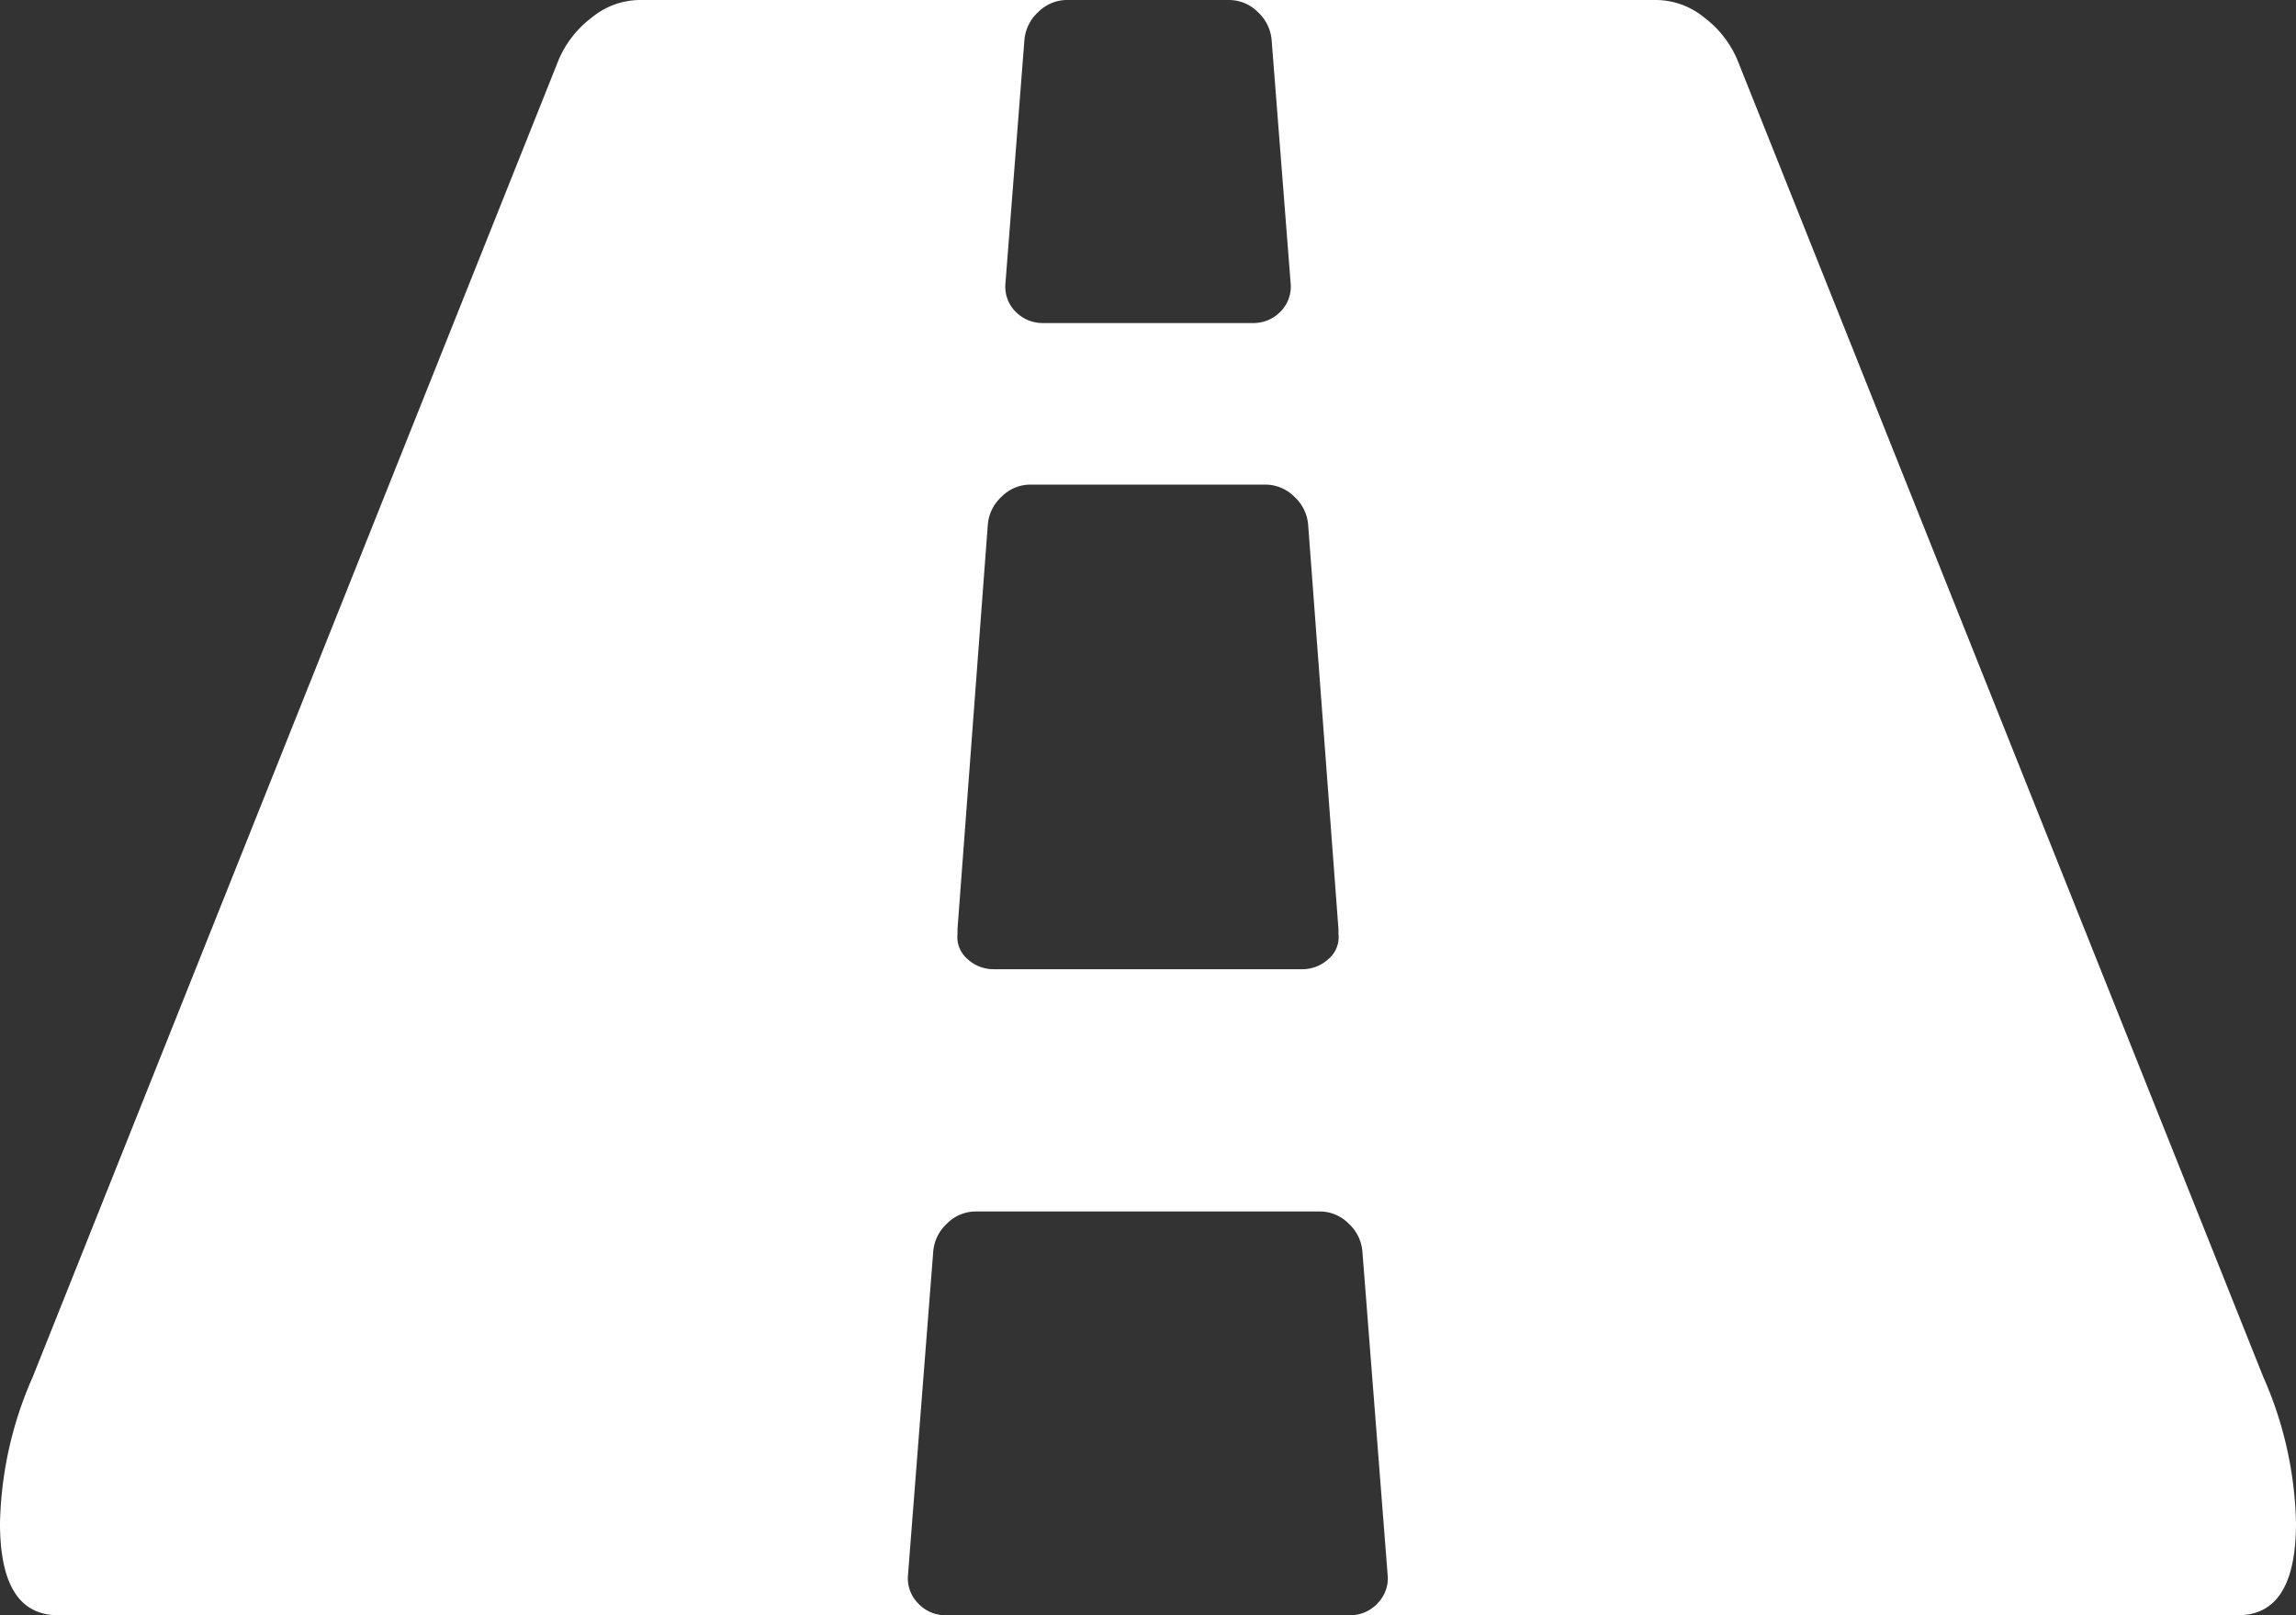
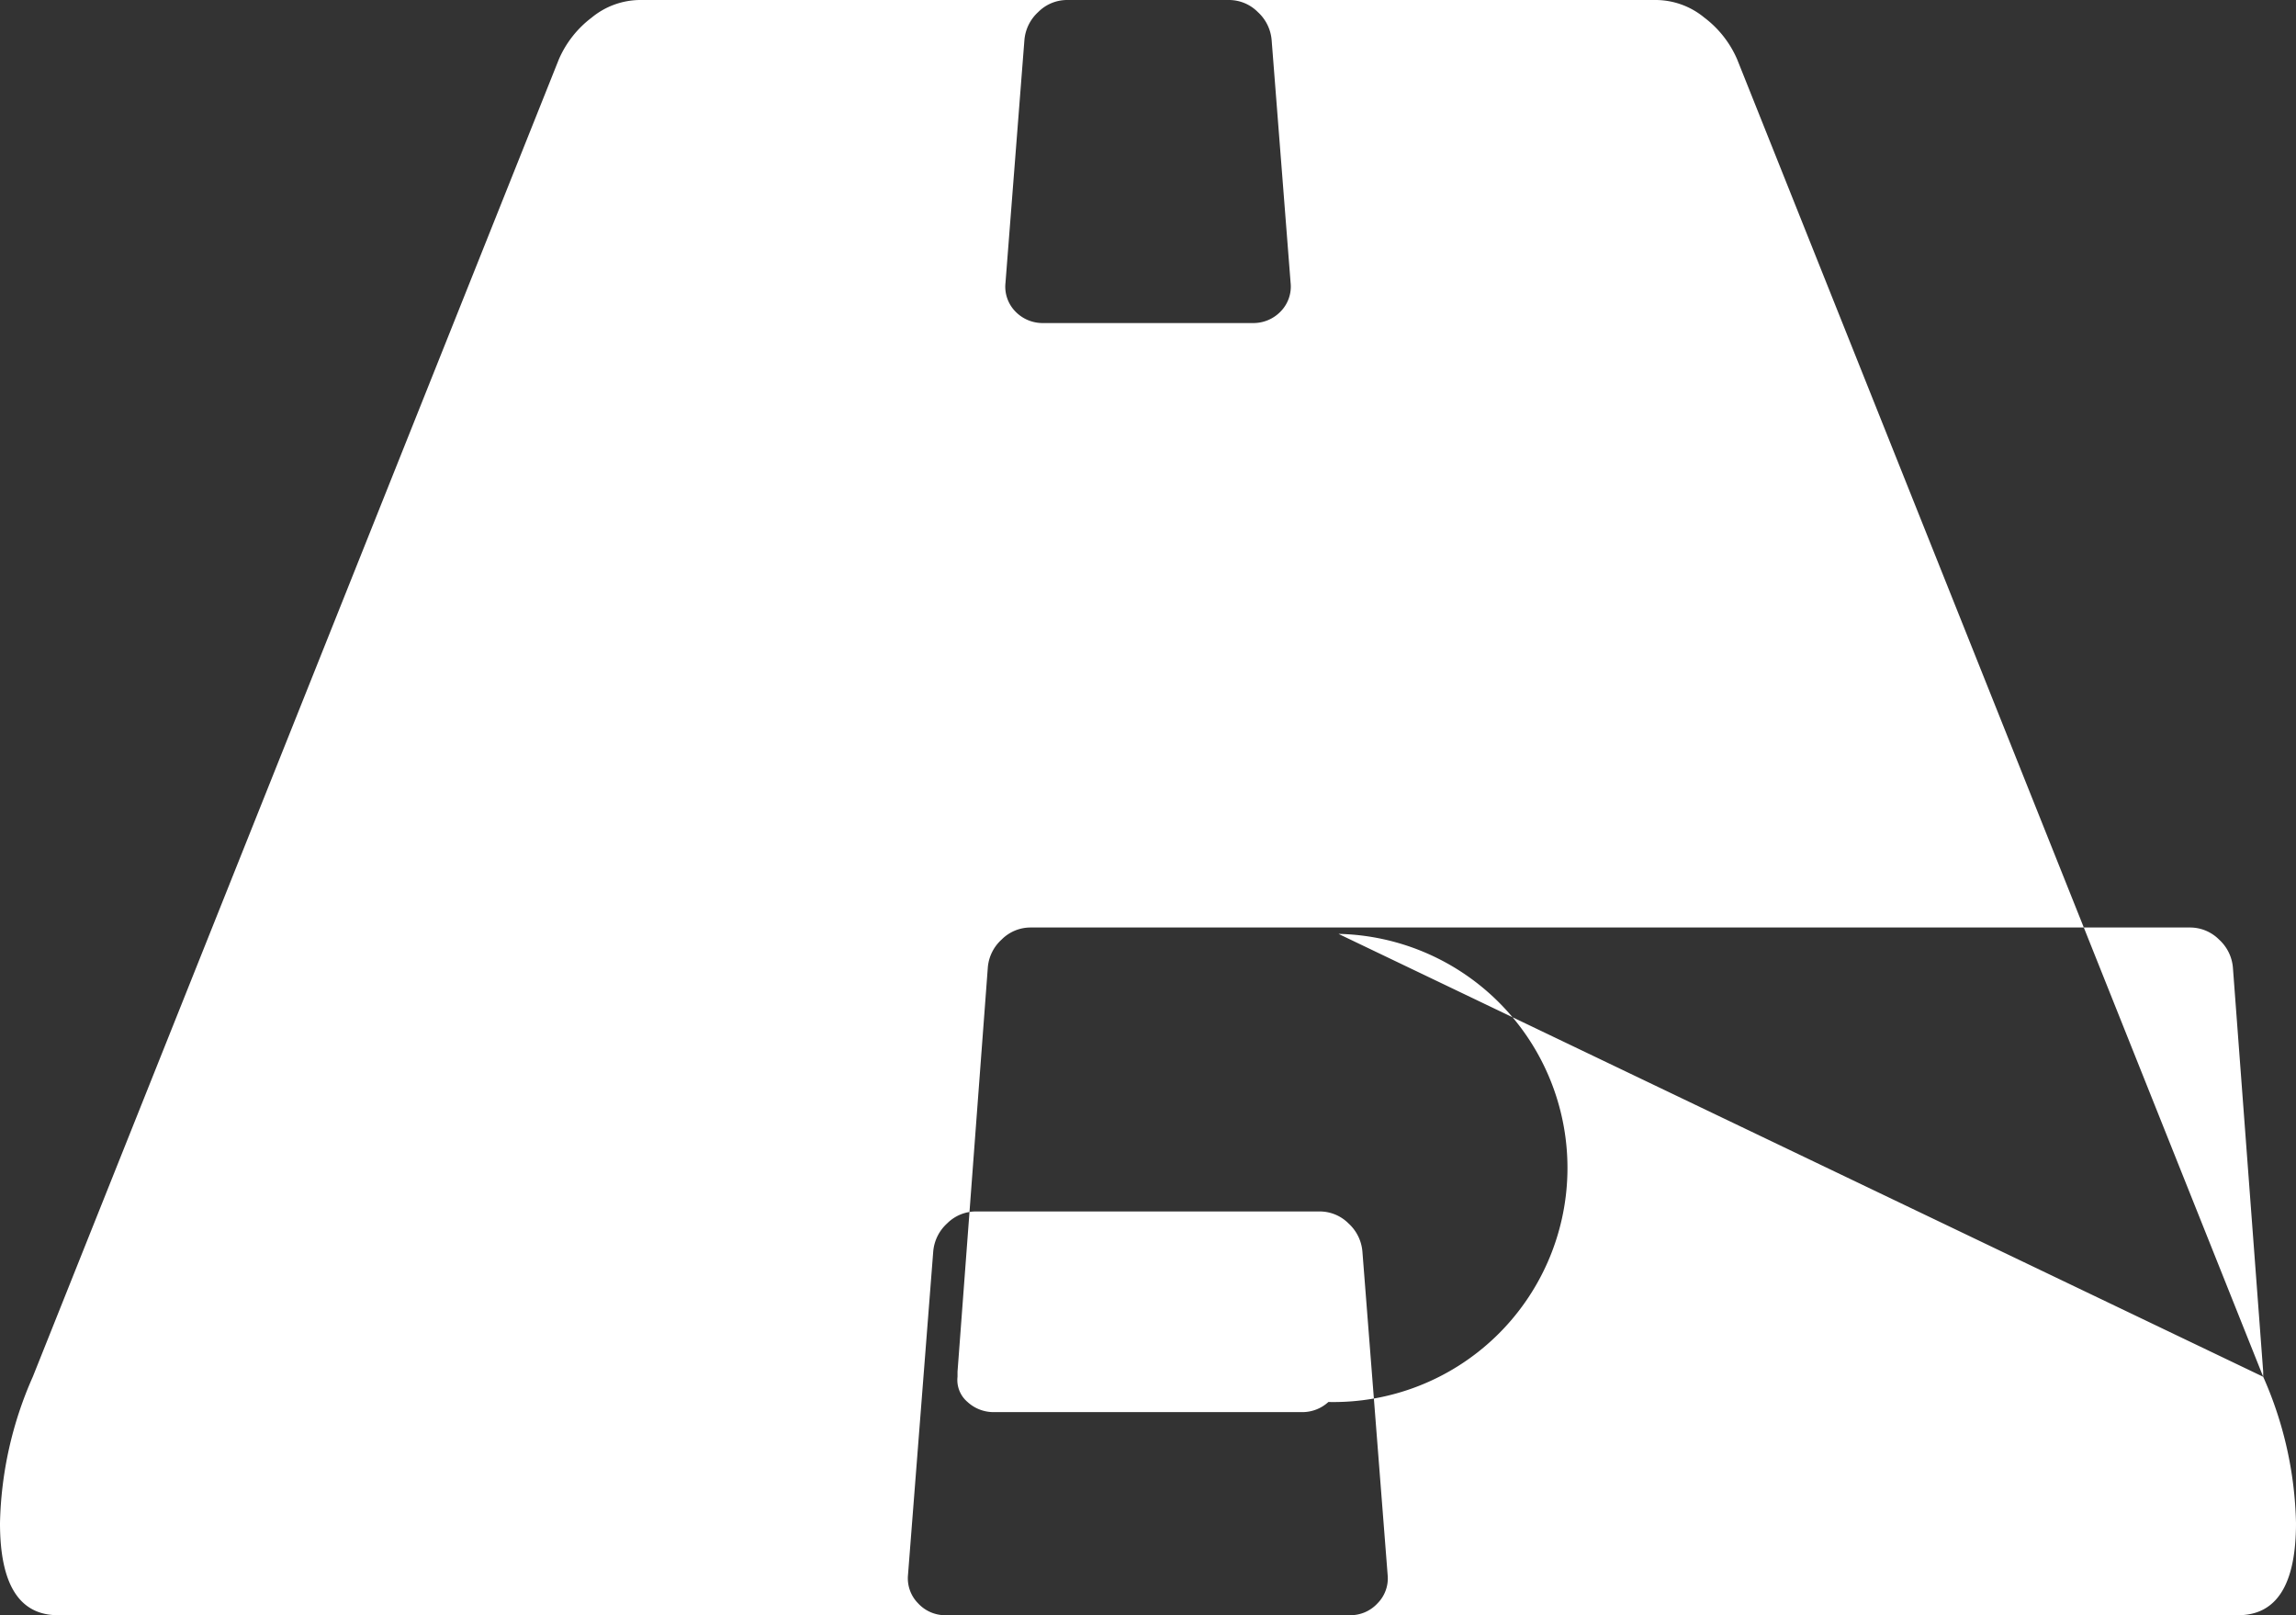
<svg xmlns="http://www.w3.org/2000/svg" width="50.818" height="35.74" viewBox="0 0 50.818 35.74">
  <rect x="0" y="0" width="50.818" height="35.74" fill="#333333" stroke="none" />
-   <path id="Path_14511" data-name="Path 14511" d="M808.26,929.6a8.4,8.4,0,0,1,.726,3.238q0,2.04-1.285,2.038H788.044a.815.815,0,0,0,.615-.265.783.783,0,0,0,.222-.627l-.558-7.149a.944.944,0,0,0-.308-.628.9.9,0,0,0-.642-.265h-7.6a.9.9,0,0,0-.642.265.944.944,0,0,0-.308.628l-.558,7.149a.787.787,0,0,0,.222.627.815.815,0,0,0,.615.265H759.453q-1.285,0-1.285-2.038a8.4,8.4,0,0,1,.726-3.238l11.644-29.153a2.305,2.305,0,0,1,.725-.921,1.7,1.7,0,0,1,1.061-.39h9.466a.9.9,0,0,0-.641.265.944.944,0,0,0-.308.628l-.418,5.361a.786.786,0,0,0,.222.642.836.836,0,0,0,.615.252h4.634a.836.836,0,0,0,.615-.252.787.787,0,0,0,.224-.642l-.419-5.361a.944.944,0,0,0-.308-.628.9.9,0,0,0-.642-.265h9.466a1.7,1.7,0,0,1,1.061.39,2.3,2.3,0,0,1,.725.921L808.26,929.6Zm-20.468-9.8v-.112l-.67-8.936a.94.94,0,0,0-.308-.627.906.906,0,0,0-.642-.266H780.98a.9.9,0,0,0-.642.266.935.935,0,0,0-.307.627l-.67,8.936v.112a.638.638,0,0,0,.222.558.851.851,0,0,0,.587.224h6.812a.851.851,0,0,0,.587-.224A.634.634,0,0,0,787.793,919.8Z" transform="translate(-758.168 -899.136)" fill="#fff" />
+   <path id="Path_14511" data-name="Path 14511" d="M808.26,929.6a8.4,8.4,0,0,1,.726,3.238q0,2.04-1.285,2.038H788.044a.815.815,0,0,0,.615-.265.783.783,0,0,0,.222-.627l-.558-7.149a.944.944,0,0,0-.308-.628.9.9,0,0,0-.642-.265h-7.6a.9.9,0,0,0-.642.265.944.944,0,0,0-.308.628l-.558,7.149a.787.787,0,0,0,.222.627.815.815,0,0,0,.615.265H759.453q-1.285,0-1.285-2.038a8.4,8.4,0,0,1,.726-3.238l11.644-29.153a2.305,2.305,0,0,1,.725-.921,1.7,1.7,0,0,1,1.061-.39h9.466a.9.9,0,0,0-.641.265.944.944,0,0,0-.308.628l-.418,5.361a.786.786,0,0,0,.222.642.836.836,0,0,0,.615.252h4.634a.836.836,0,0,0,.615-.252.787.787,0,0,0,.224-.642l-.419-5.361a.944.944,0,0,0-.308-.628.9.9,0,0,0-.642-.265h9.466a1.7,1.7,0,0,1,1.061.39,2.3,2.3,0,0,1,.725.921L808.26,929.6Zv-.112l-.67-8.936a.94.94,0,0,0-.308-.627.906.906,0,0,0-.642-.266H780.98a.9.9,0,0,0-.642.266.935.935,0,0,0-.307.627l-.67,8.936v.112a.638.638,0,0,0,.222.558.851.851,0,0,0,.587.224h6.812a.851.851,0,0,0,.587-.224A.634.634,0,0,0,787.793,919.8Z" transform="translate(-758.168 -899.136)" fill="#fff" />
</svg>